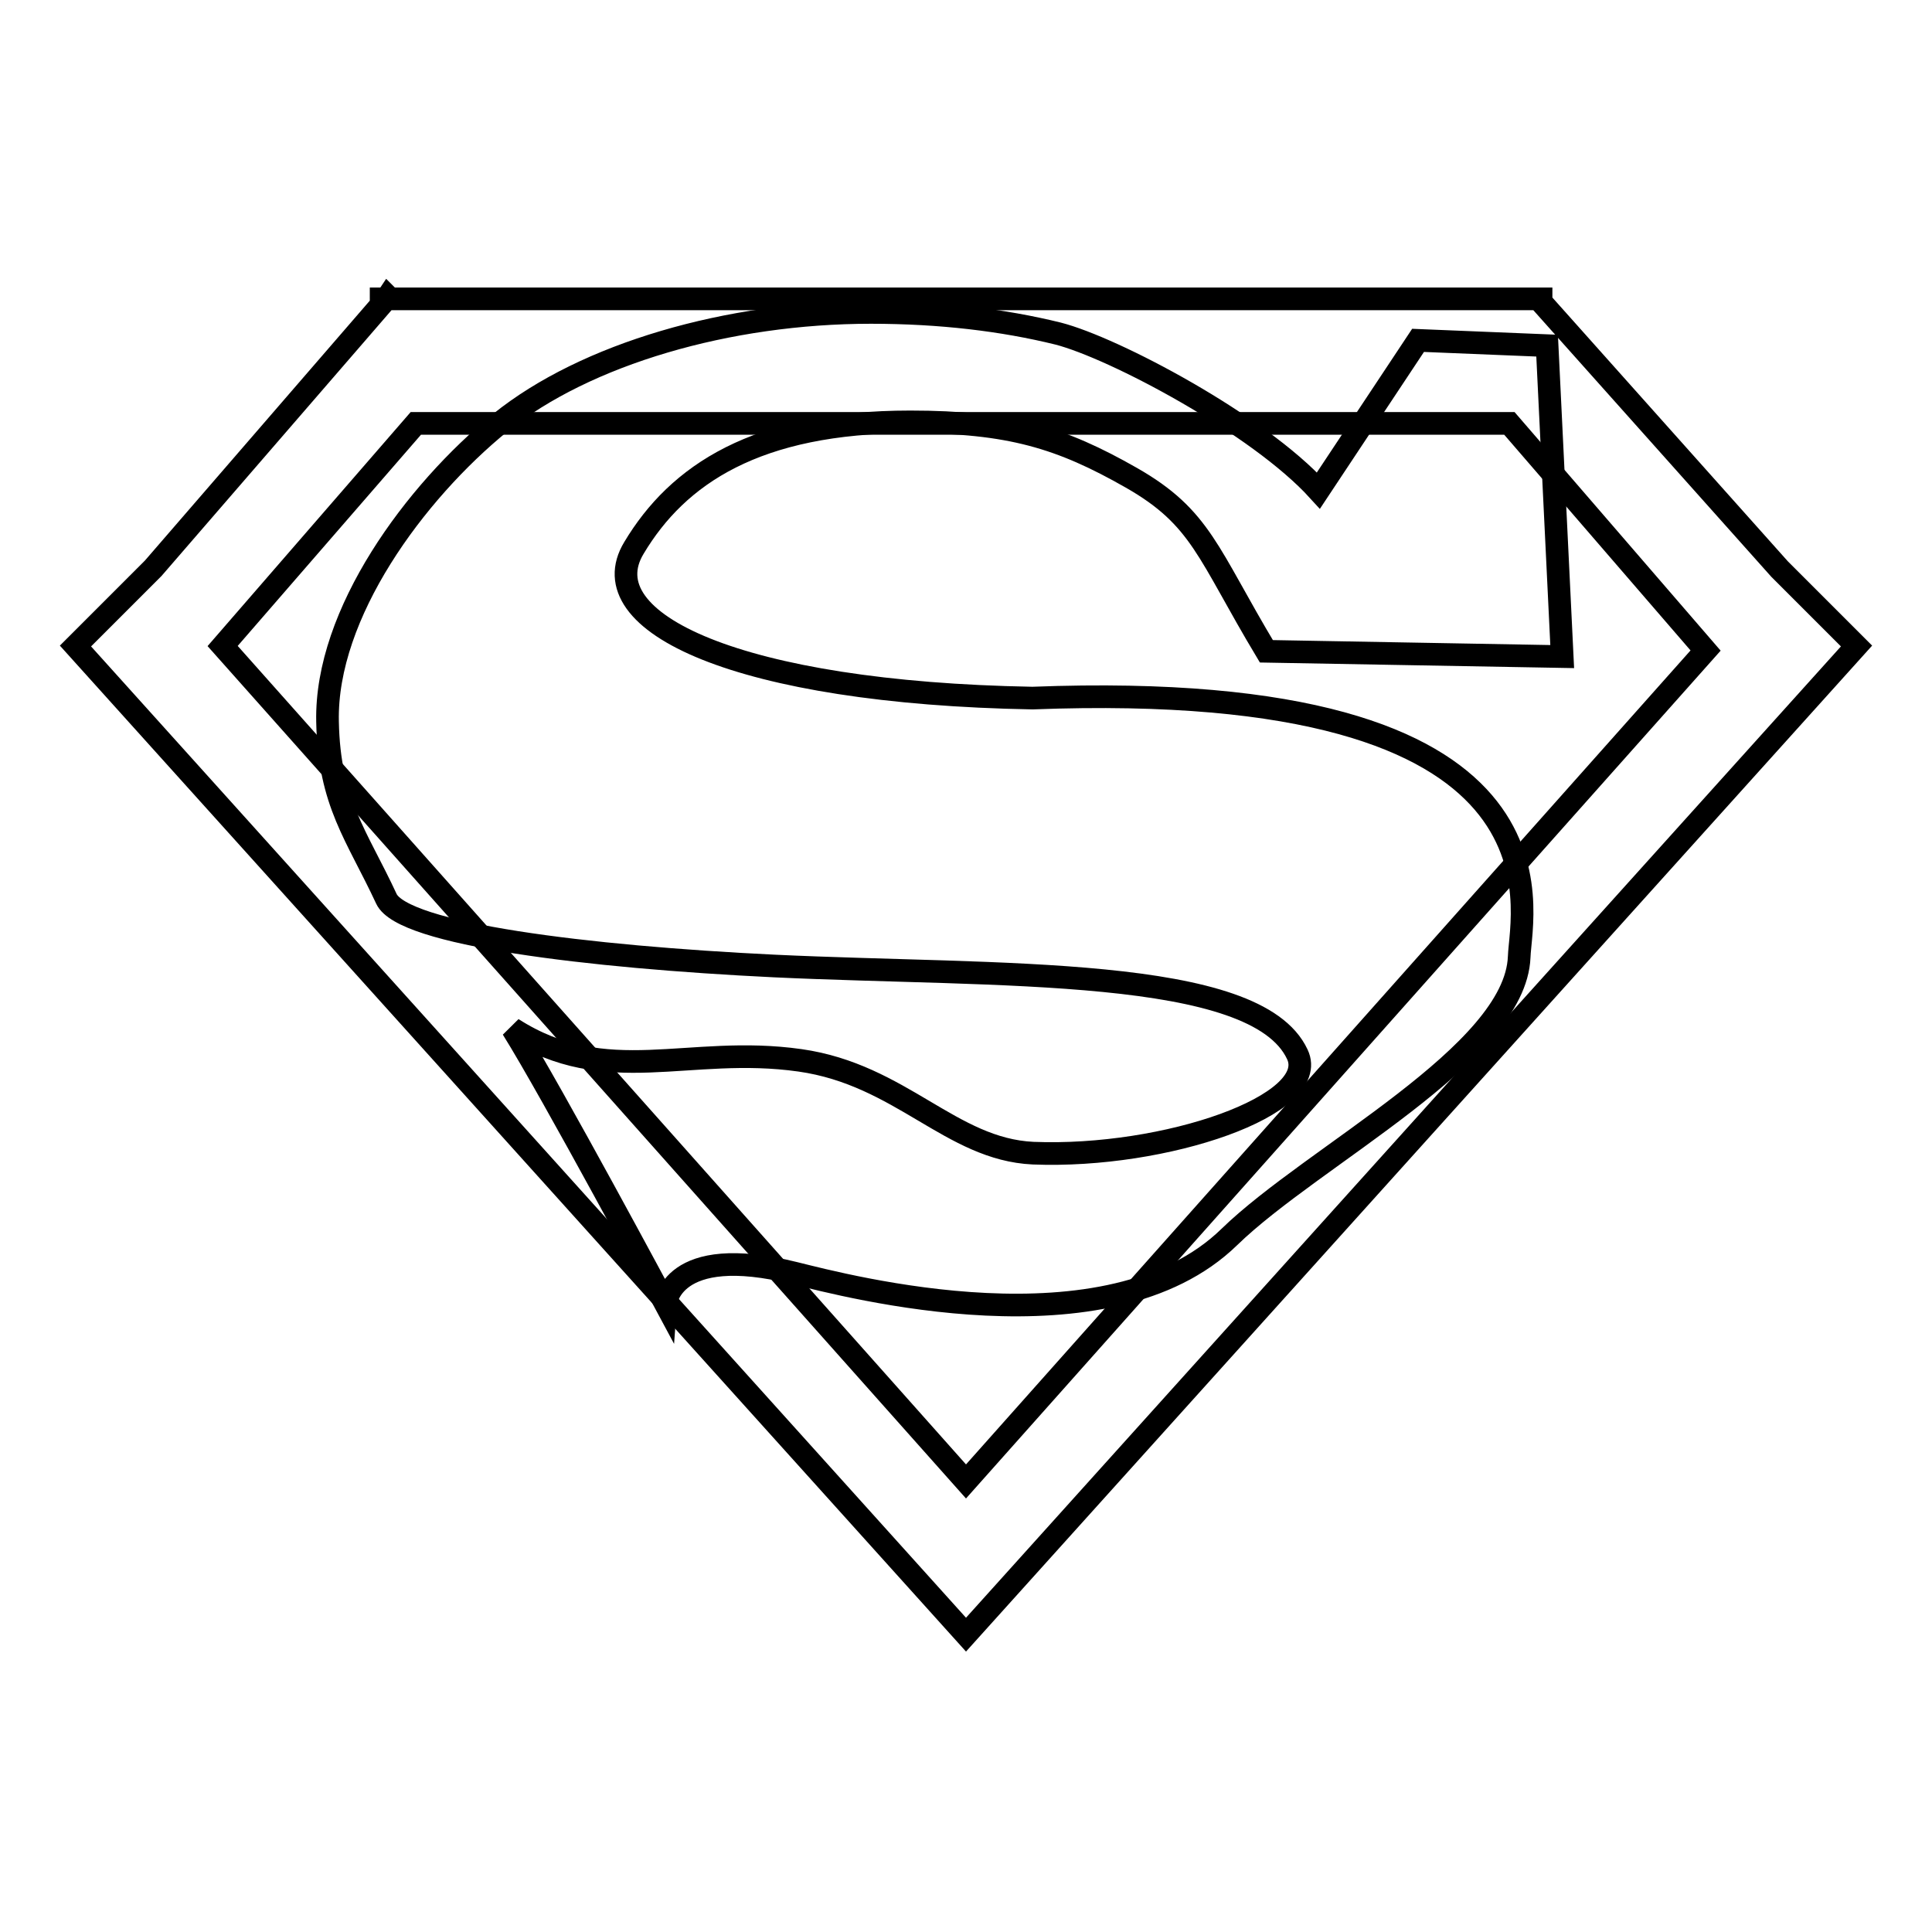
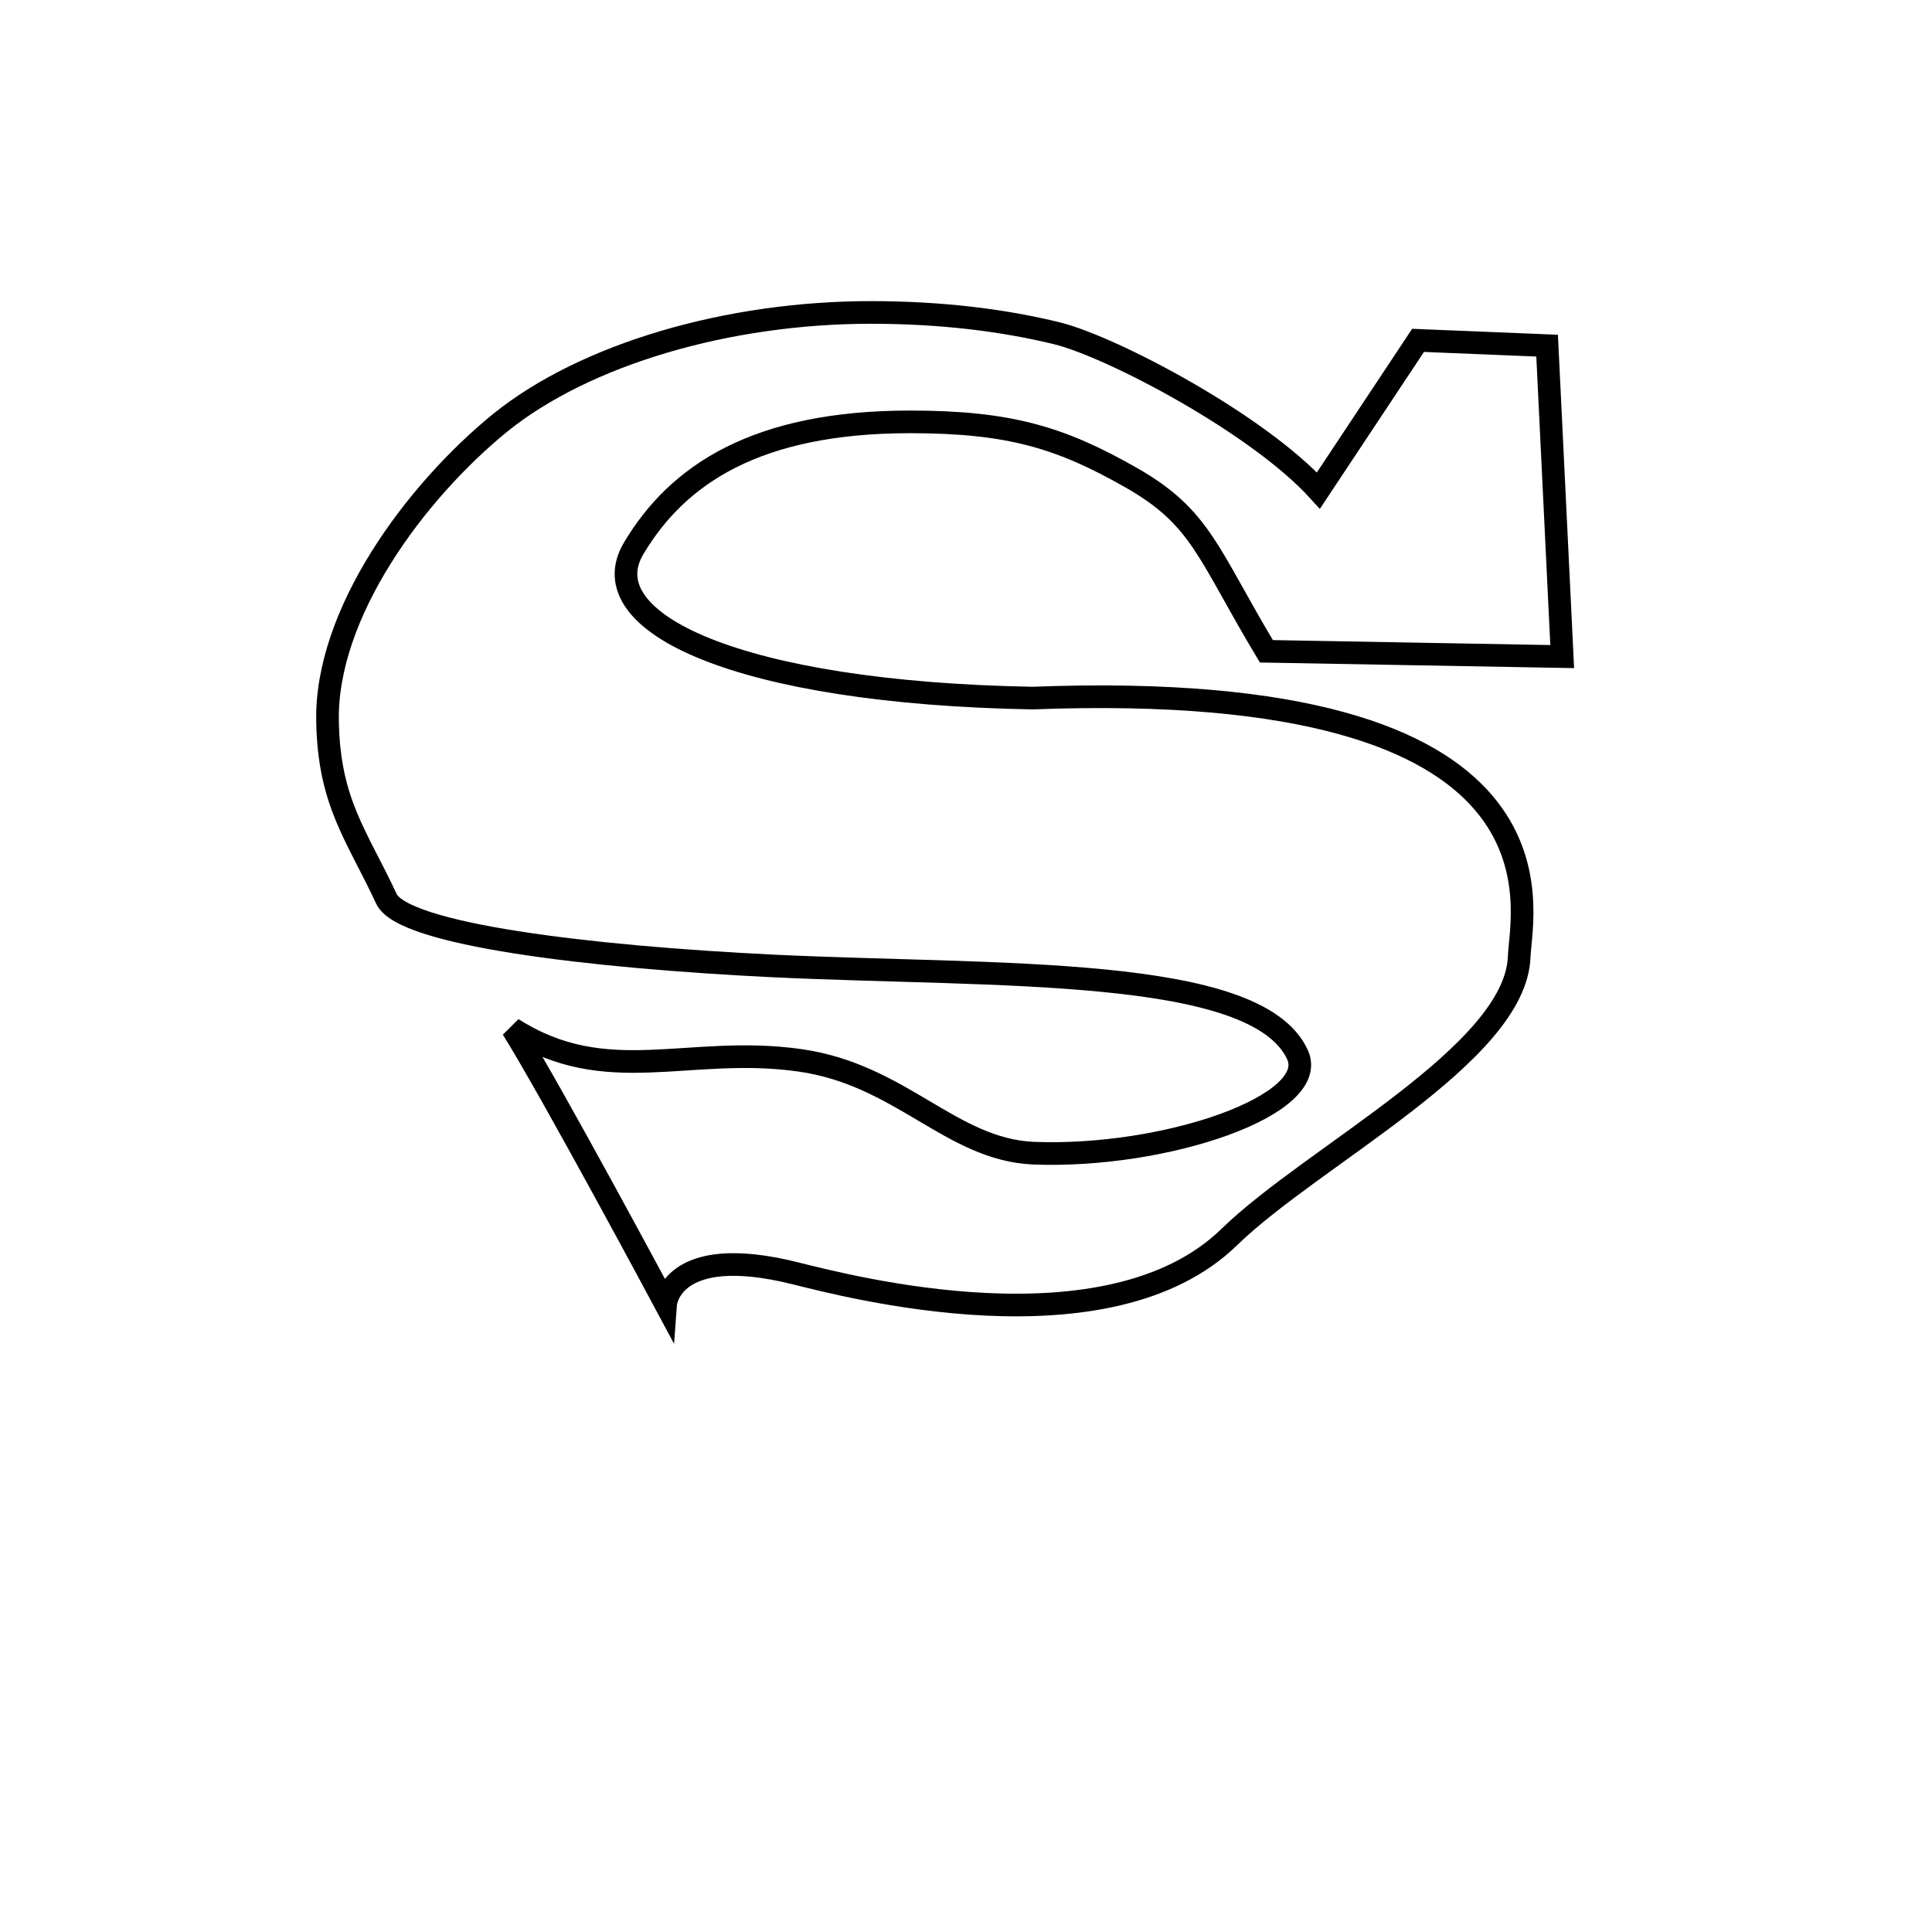
<svg xmlns="http://www.w3.org/2000/svg" version="1.1" x="0px" y="0px" viewBox="0 0 256 256" enable-background="new 0 0 256 256" xml:space="preserve">
  <g>
    <g>
      <path stroke-width="3" fill-opacity="0" stroke="#000000" d="M140.2,44.2c-7.3-1.8-15.6-2.8-24.8-2.8c-18.9,0-37.8,5.5-49.1,14.6C55,65.2,43.1,81.3,43.4,95.6c0.2,10.8,3.9,15.1,7.8,23.5c2.2,4.7,26.6,7.7,51.4,8.9c29.6,1.4,63.8-0.1,69.3,11.7c3.2,6.7-17.5,13.8-35,13.1c-10.9-0.5-17.5-10.4-30.9-12.3c-14.8-2.1-25.6,3.8-38.1-4.2c5.2,8.3,20.3,36.5,20.3,36.5s0.6-8.2,17.1-4.1c6.9,1.7,41.5,10.9,57.6-4.8c11.1-10.8,37.9-24.2,38.4-37.1c0.2-6.1,8.6-37.1-64.5-34.3c-38.9-0.7-58.8-10-52.8-19.9c5.8-9.7,16.2-16.7,36.6-16.7c13.2,0,20,2.1,29.3,7.4c9.3,5.3,10.1,10,17.9,23L207,87l-2-41.2l-17.1-0.7L174.7,65C166.7,56.2,147.6,46.1,140.2,44.2L140.2,44.2L140.2,44.2z" />
-       <path stroke-width="3" fill-opacity="0" stroke="#000000" d="M128,216.6L128,216.6L10,85.6l10.3-10.3l30.2-34.9v-0.8h0.7l0.2-0.3l0.3,0.3h152.5V40l31.6,35.4L246,85.6L128,216.6L128,216.6z M200,56.1H55.1L29.5,85.6L128,196.3l98-110.1L200,56.1L200,56.1z" />
    </g>
  </g>
</svg>